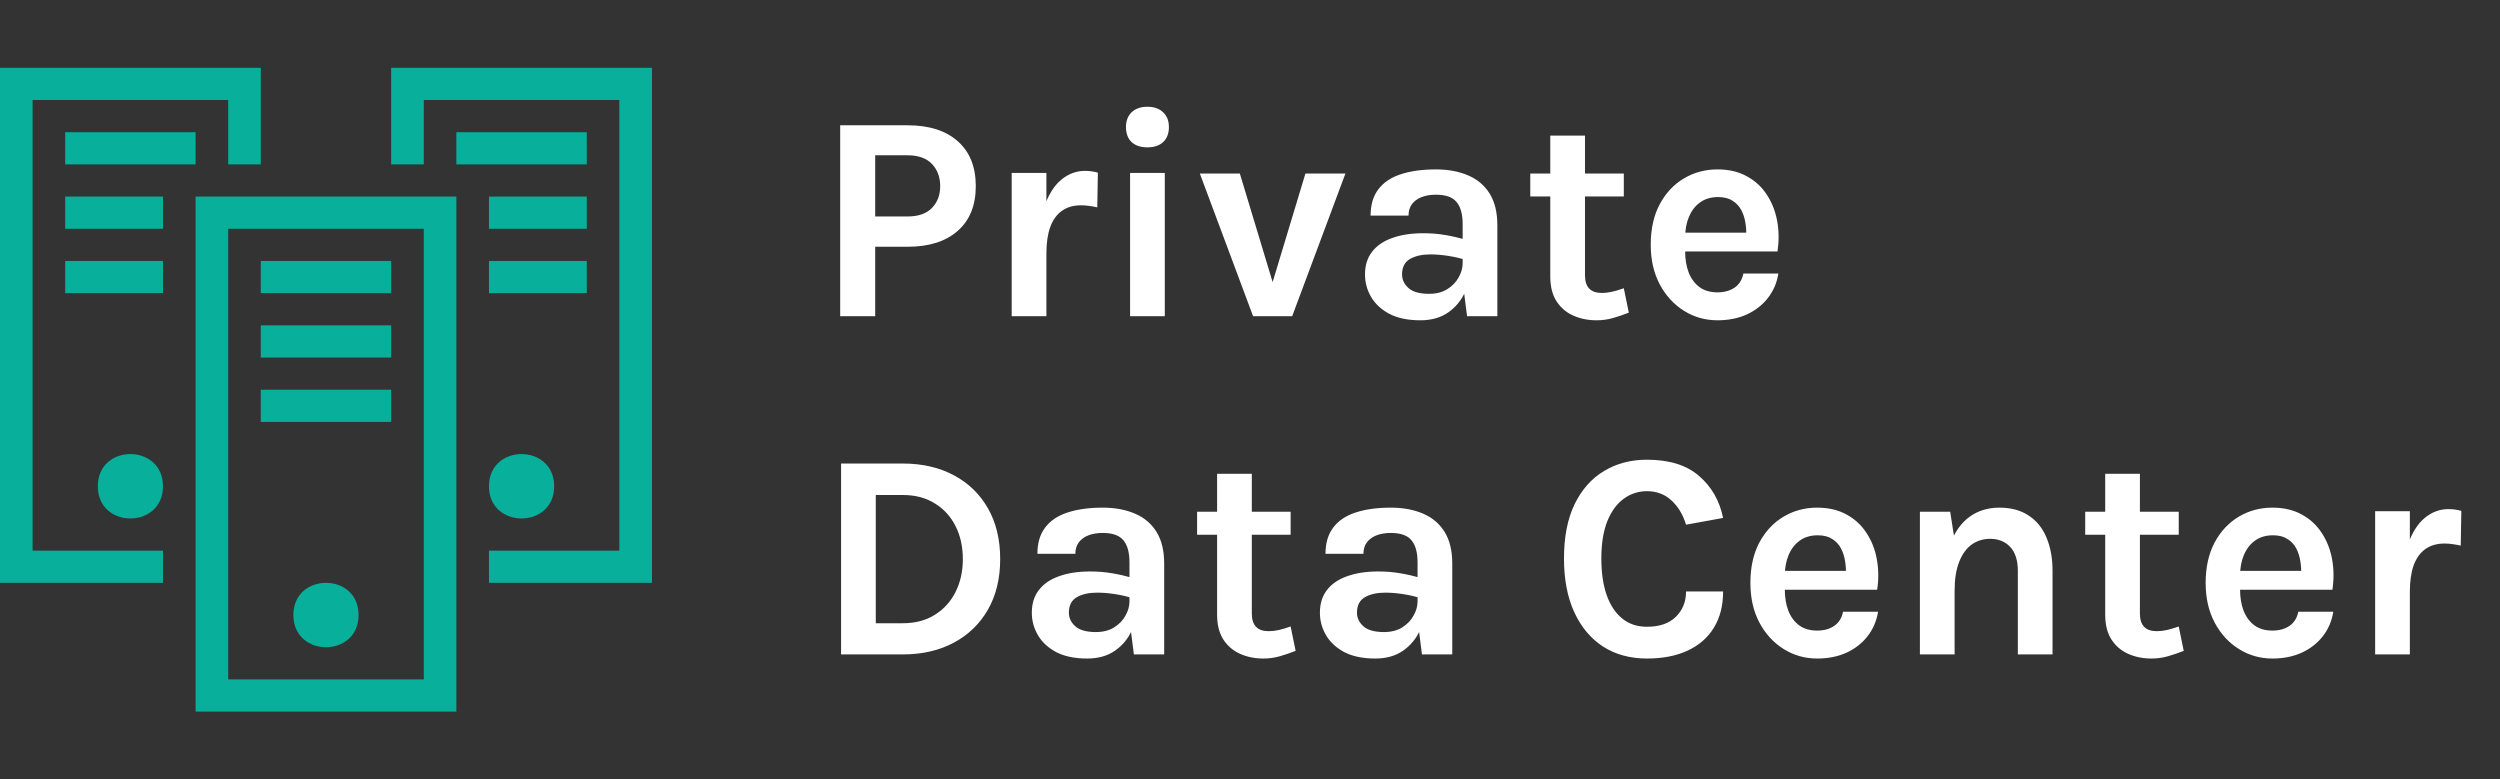
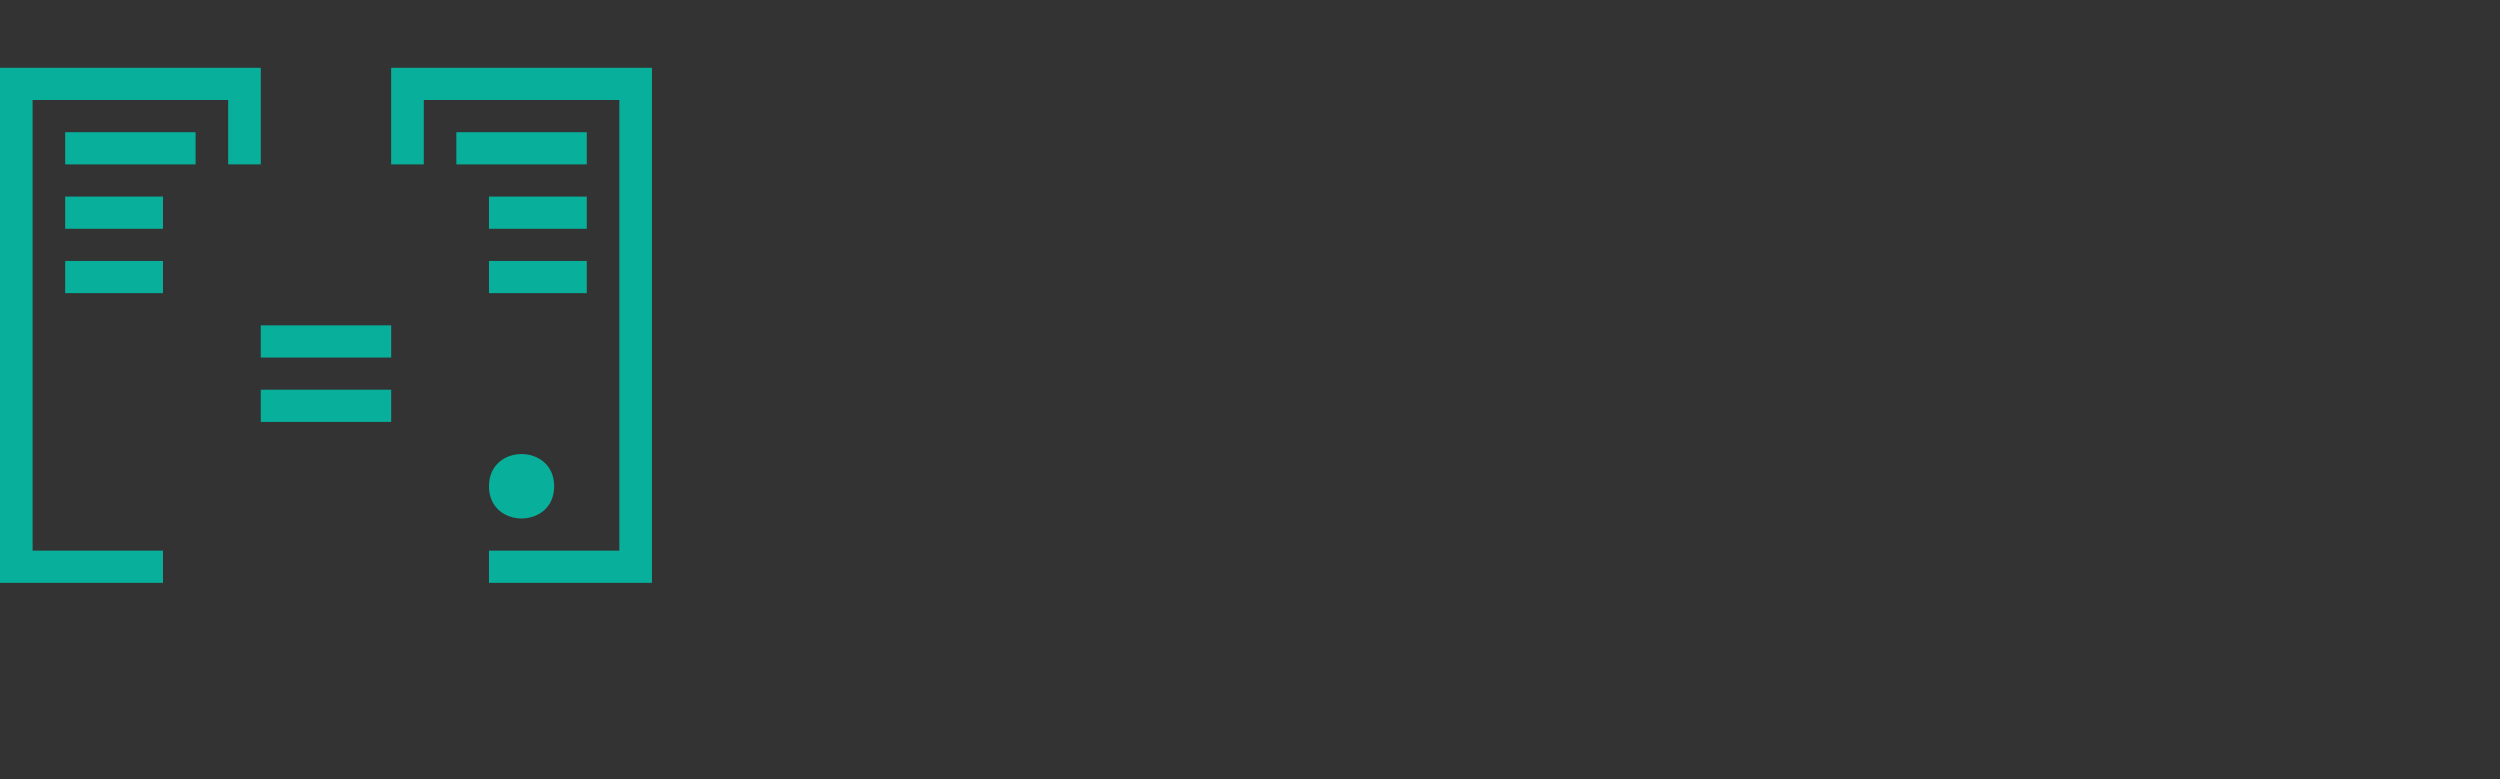
<svg xmlns="http://www.w3.org/2000/svg" width="170" height="53" viewBox="0 0 170 53" fill="none">
  <rect x="0" y="0" width="170" height="53" fill="#333333" stroke="none" />
-   <path d="M31.033 48.389H13.3V13.367H31.033V48.389ZM15.517 46.2H28.817V15.556H15.517V46.2Z" fill="#08B09C" />
-   <path d="M17.733 17.745H26.6V19.934H17.733V17.745Z" fill="#08B09C" />
  <path d="M17.733 22.123H26.6V24.312H17.733V22.123Z" fill="#08B09C" />
  <path d="M17.733 26.501H26.6V28.69H17.733V26.501Z" fill="#08B09C" />
  <path d="M4.433 8.99H13.3V11.179H4.433V8.99Z" fill="#08B09C" />
  <path d="M31.033 8.99H39.9V11.179H31.033V8.99Z" fill="#08B09C" />
  <path d="M33.25 13.367H39.9V15.556H33.25V13.367Z" fill="#08B09C" />
  <path d="M33.25 17.745H39.9V19.934H33.25V17.745Z" fill="#08B09C" />
  <path d="M4.433 13.367H11.083V15.556H4.433V13.367Z" fill="#08B09C" />
  <path d="M4.433 17.745H11.083V19.934H4.433V17.745Z" fill="#08B09C" />
-   <path d="M24.383 41.821C24.383 44.741 19.95 44.741 19.95 41.821C19.95 38.902 24.383 38.902 24.383 41.821Z" fill="#08B09C" />
-   <path d="M11.083 33.066C11.083 35.986 6.65 35.986 6.65 33.066C6.65 30.147 11.083 30.147 11.083 33.066Z" fill="#08B09C" />
  <path d="M37.683 33.066C37.683 35.986 33.25 35.986 33.25 33.066C33.25 30.147 37.683 30.147 37.683 33.066Z" fill="#08B09C" />
  <path d="M26.6 4.611V11.178H28.817V6.8H42.117V37.444H33.25V39.633H44.333V4.611H26.6Z" fill="#08B09C" />
  <path d="M11.083 37.444H2.217V6.8H15.517V11.178H17.733V4.611H0V39.633H11.083V37.444Z" fill="#08B09C" />
-   <path d="M57.133 21.5V8.52H61.713C63.173 8.52 64.31 8.88 65.123 9.6C65.943 10.32 66.353 11.34 66.353 12.66C66.353 13.967 65.943 14.98 65.123 15.7C64.31 16.42 63.173 16.78 61.713 16.78H59.513V21.5H57.133ZM59.513 14.72H61.713C62.447 14.72 63 14.527 63.373 14.14C63.747 13.753 63.933 13.26 63.933 12.66C63.933 12.047 63.747 11.543 63.373 11.15C63 10.757 62.447 10.56 61.713 10.56H59.513V14.72ZM68.795 21.5V11.76H71.155V21.5H68.795ZM70.575 17.24C70.575 15.967 70.718 14.913 71.005 14.08C71.291 13.247 71.675 12.63 72.155 12.23C72.641 11.823 73.181 11.62 73.775 11.62C73.935 11.62 74.085 11.63 74.225 11.65C74.371 11.67 74.515 11.7 74.655 11.74L74.615 14.1C74.442 14.06 74.255 14.027 74.055 14C73.855 13.973 73.675 13.96 73.515 13.96C72.995 13.96 72.558 14.087 72.205 14.34C71.858 14.587 71.595 14.953 71.415 15.44C71.242 15.927 71.155 16.527 71.155 17.24H70.575ZM78.026 10.02C77.566 10.02 77.206 9.9 76.946 9.66C76.693 9.413 76.566 9.073 76.566 8.64C76.566 8.22 76.693 7.887 76.946 7.64C77.206 7.387 77.566 7.26 78.026 7.26C78.48 7.26 78.836 7.387 79.096 7.64C79.356 7.887 79.486 8.22 79.486 8.64C79.486 9.073 79.356 9.413 79.096 9.66C78.836 9.9 78.48 10.02 78.026 10.02ZM76.846 21.5V11.76H79.206V21.5H76.846ZM81.589 11.8H84.309L86.629 19.48H86.449L88.769 11.8H91.489L87.869 21.5H85.209L81.589 11.8ZM99.76 21.5L99.46 19.14V15.24C99.46 14.56 99.32 14.057 99.04 13.73C98.767 13.403 98.3 13.24 97.64 13.24C97.26 13.24 96.93 13.297 96.65 13.41C96.37 13.523 96.153 13.687 96 13.9C95.853 14.107 95.78 14.36 95.78 14.66H93.2C93.2 13.927 93.377 13.33 93.73 12.87C94.083 12.403 94.59 12.063 95.25 11.85C95.917 11.63 96.713 11.52 97.64 11.52C98.48 11.52 99.213 11.657 99.84 11.93C100.467 12.197 100.953 12.61 101.3 13.17C101.647 13.73 101.82 14.447 101.82 15.32V21.5H99.76ZM96.58 21.78C95.747 21.78 95.05 21.637 94.49 21.35C93.937 21.057 93.52 20.673 93.24 20.2C92.96 19.727 92.82 19.213 92.82 18.66C92.82 18.047 92.98 17.533 93.3 17.12C93.627 16.7 94.087 16.387 94.68 16.18C95.273 15.967 95.973 15.86 96.78 15.86C97.307 15.86 97.803 15.9 98.27 15.98C98.743 16.06 99.213 16.167 99.68 16.3V17.68C99.313 17.56 98.913 17.467 98.48 17.4C98.047 17.333 97.64 17.3 97.26 17.3C96.7 17.3 96.24 17.403 95.88 17.61C95.52 17.817 95.34 18.167 95.34 18.66C95.34 19.02 95.487 19.33 95.78 19.59C96.073 19.85 96.54 19.98 97.18 19.98C97.667 19.98 98.08 19.873 98.42 19.66C98.76 19.447 99.017 19.18 99.19 18.86C99.37 18.54 99.46 18.22 99.46 17.9H100.02C100.02 18.6 99.89 19.247 99.63 19.84C99.37 20.427 98.983 20.897 98.47 21.25C97.963 21.603 97.333 21.78 96.58 21.78ZM108.559 21.78C107.986 21.78 107.459 21.673 106.979 21.46C106.506 21.247 106.126 20.92 105.839 20.48C105.559 20.04 105.419 19.48 105.419 18.8V9.22H107.779V18.72C107.779 19.52 108.159 19.92 108.919 19.92C109.153 19.92 109.386 19.893 109.619 19.84C109.853 19.787 110.119 19.707 110.419 19.6L110.759 21.26C110.386 21.407 110.023 21.53 109.669 21.63C109.316 21.73 108.946 21.78 108.559 21.78ZM104.059 13.36V11.8H110.419V13.36H104.059ZM116.79 21.78C115.963 21.78 115.206 21.567 114.52 21.14C113.833 20.713 113.283 20.117 112.87 19.35C112.456 18.577 112.25 17.673 112.25 16.64C112.25 15.573 112.453 14.657 112.86 13.89C113.273 13.123 113.823 12.537 114.51 12.13C115.196 11.723 115.956 11.52 116.79 11.52C117.563 11.52 118.23 11.677 118.79 11.99C119.356 12.297 119.81 12.717 120.15 13.25C120.496 13.777 120.73 14.373 120.85 15.04C120.97 15.707 120.976 16.393 120.87 17.1H114.13V15.82H119.2L118.74 16.12C118.76 15.807 118.743 15.49 118.69 15.17C118.643 14.85 118.55 14.557 118.41 14.29C118.27 14.023 118.07 13.81 117.81 13.65C117.556 13.483 117.23 13.4 116.83 13.4C116.35 13.4 115.943 13.52 115.61 13.76C115.276 14 115.023 14.327 114.85 14.74C114.676 15.153 114.59 15.62 114.59 16.14V17.08C114.59 17.627 114.67 18.11 114.83 18.53C114.996 18.95 115.24 19.28 115.56 19.52C115.886 19.76 116.296 19.88 116.79 19.88C117.25 19.88 117.636 19.773 117.95 19.56C118.263 19.347 118.463 19.027 118.55 18.6H120.93C120.83 19.227 120.593 19.78 120.22 20.26C119.853 20.733 119.376 21.107 118.79 21.38C118.203 21.647 117.536 21.78 116.79 21.78ZM57.193 31.52H61.393C62.713 31.52 63.87 31.787 64.863 32.32C65.857 32.847 66.63 33.597 67.183 34.57C67.737 35.543 68.013 36.693 68.013 38.02C68.013 39.333 67.737 40.477 67.183 41.45C66.63 42.417 65.857 43.167 64.863 43.7C63.87 44.233 62.713 44.5 61.393 44.5H57.193V31.52ZM59.553 33.66V42.38H61.393C62.233 42.38 62.957 42.19 63.563 41.81C64.177 41.43 64.647 40.913 64.973 40.26C65.307 39.6 65.473 38.853 65.473 38.02C65.473 37.173 65.307 36.423 64.973 35.77C64.647 35.117 64.177 34.603 63.563 34.23C62.957 33.85 62.233 33.66 61.393 33.66H59.553ZM77.104 44.5L76.804 42.14V38.24C76.804 37.56 76.664 37.057 76.384 36.73C76.11 36.403 75.644 36.24 74.984 36.24C74.604 36.24 74.274 36.297 73.994 36.41C73.714 36.523 73.497 36.687 73.344 36.9C73.197 37.107 73.124 37.36 73.124 37.66H70.544C70.544 36.927 70.72 36.33 71.074 35.87C71.427 35.403 71.934 35.063 72.594 34.85C73.26 34.63 74.057 34.52 74.984 34.52C75.824 34.52 76.557 34.657 77.184 34.93C77.81 35.197 78.297 35.61 78.644 36.17C78.99 36.73 79.164 37.447 79.164 38.32V44.5H77.104ZM73.924 44.78C73.09 44.78 72.394 44.637 71.834 44.35C71.28 44.057 70.864 43.673 70.584 43.2C70.304 42.727 70.164 42.213 70.164 41.66C70.164 41.047 70.324 40.533 70.644 40.12C70.97 39.7 71.43 39.387 72.024 39.18C72.617 38.967 73.317 38.86 74.124 38.86C74.65 38.86 75.147 38.9 75.614 38.98C76.087 39.06 76.557 39.167 77.024 39.3V40.68C76.657 40.56 76.257 40.467 75.824 40.4C75.39 40.333 74.984 40.3 74.604 40.3C74.044 40.3 73.584 40.403 73.224 40.61C72.864 40.817 72.684 41.167 72.684 41.66C72.684 42.02 72.83 42.33 73.124 42.59C73.417 42.85 73.884 42.98 74.524 42.98C75.01 42.98 75.424 42.873 75.764 42.66C76.104 42.447 76.36 42.18 76.534 41.86C76.714 41.54 76.804 41.22 76.804 40.9H77.364C77.364 41.6 77.234 42.247 76.974 42.84C76.714 43.427 76.327 43.897 75.814 44.25C75.307 44.603 74.677 44.78 73.924 44.78ZM85.903 44.78C85.33 44.78 84.803 44.673 84.323 44.46C83.85 44.247 83.47 43.92 83.183 43.48C82.903 43.04 82.763 42.48 82.763 41.8V32.22H85.123V41.72C85.123 42.52 85.503 42.92 86.263 42.92C86.496 42.92 86.73 42.893 86.963 42.84C87.196 42.787 87.463 42.707 87.763 42.6L88.103 44.26C87.73 44.407 87.366 44.53 87.013 44.63C86.66 44.73 86.29 44.78 85.903 44.78ZM81.403 36.36V34.8H87.763V36.36H81.403ZM96.694 44.5L96.394 42.14V38.24C96.394 37.56 96.254 37.057 95.974 36.73C95.7 36.403 95.234 36.24 94.574 36.24C94.194 36.24 93.864 36.297 93.584 36.41C93.304 36.523 93.087 36.687 92.934 36.9C92.787 37.107 92.714 37.36 92.714 37.66H90.134C90.134 36.927 90.31 36.33 90.664 35.87C91.017 35.403 91.524 35.063 92.184 34.85C92.85 34.63 93.647 34.52 94.574 34.52C95.414 34.52 96.147 34.657 96.774 34.93C97.4 35.197 97.887 35.61 98.234 36.17C98.58 36.73 98.754 37.447 98.754 38.32V44.5H96.694ZM93.514 44.78C92.68 44.78 91.984 44.637 91.424 44.35C90.87 44.057 90.454 43.673 90.174 43.2C89.894 42.727 89.754 42.213 89.754 41.66C89.754 41.047 89.914 40.533 90.234 40.12C90.56 39.7 91.02 39.387 91.614 39.18C92.207 38.967 92.907 38.86 93.714 38.86C94.24 38.86 94.737 38.9 95.204 38.98C95.677 39.06 96.147 39.167 96.614 39.3V40.68C96.247 40.56 95.847 40.467 95.414 40.4C94.98 40.333 94.574 40.3 94.194 40.3C93.634 40.3 93.174 40.403 92.814 40.61C92.454 40.817 92.274 41.167 92.274 41.66C92.274 42.02 92.42 42.33 92.714 42.59C93.007 42.85 93.474 42.98 94.114 42.98C94.6 42.98 95.014 42.873 95.354 42.66C95.694 42.447 95.95 42.18 96.124 41.86C96.304 41.54 96.394 41.22 96.394 40.9H96.954C96.954 41.6 96.824 42.247 96.564 42.84C96.304 43.427 95.917 43.897 95.404 44.25C94.897 44.603 94.267 44.78 93.514 44.78ZM111.991 44.78C110.851 44.78 109.858 44.51 109.011 43.97C108.171 43.423 107.518 42.643 107.051 41.63C106.585 40.617 106.351 39.4 106.351 37.98C106.351 36.513 106.591 35.283 107.071 34.29C107.558 33.29 108.225 32.537 109.071 32.03C109.925 31.517 110.898 31.26 111.991 31.26C113.505 31.26 114.685 31.627 115.531 32.36C116.385 33.093 116.931 34.047 117.171 35.22L114.651 35.68C114.445 35 114.115 34.45 113.661 34.03C113.208 33.61 112.651 33.4 111.991 33.4C111.411 33.4 110.888 33.57 110.421 33.91C109.955 34.243 109.581 34.75 109.301 35.43C109.028 36.11 108.891 36.96 108.891 37.98C108.891 38.94 109.011 39.767 109.251 40.46C109.498 41.153 109.851 41.687 110.311 42.06C110.771 42.433 111.331 42.62 111.991 42.62C112.838 42.62 113.491 42.397 113.951 41.95C114.418 41.497 114.651 40.92 114.651 40.22H117.171C117.171 41.187 116.961 42.01 116.541 42.69C116.128 43.363 115.535 43.88 114.761 44.24C113.988 44.6 113.065 44.78 111.991 44.78ZM123.567 44.78C122.74 44.78 121.984 44.567 121.297 44.14C120.61 43.713 120.06 43.117 119.647 42.35C119.234 41.577 119.027 40.673 119.027 39.64C119.027 38.573 119.23 37.657 119.637 36.89C120.05 36.123 120.6 35.537 121.287 35.13C121.974 34.723 122.734 34.52 123.567 34.52C124.34 34.52 125.007 34.677 125.567 34.99C126.134 35.297 126.587 35.717 126.927 36.25C127.274 36.777 127.507 37.373 127.627 38.04C127.747 38.707 127.754 39.393 127.647 40.1H120.907V38.82H125.977L125.517 39.12C125.537 38.807 125.52 38.49 125.467 38.17C125.42 37.85 125.327 37.557 125.187 37.29C125.047 37.023 124.847 36.81 124.587 36.65C124.334 36.483 124.007 36.4 123.607 36.4C123.127 36.4 122.72 36.52 122.387 36.76C122.054 37 121.8 37.327 121.627 37.74C121.454 38.153 121.367 38.62 121.367 39.14V40.08C121.367 40.627 121.447 41.11 121.607 41.53C121.774 41.95 122.017 42.28 122.337 42.52C122.664 42.76 123.074 42.88 123.567 42.88C124.027 42.88 124.414 42.773 124.727 42.56C125.04 42.347 125.24 42.027 125.327 41.6H127.707C127.607 42.227 127.37 42.78 126.997 43.26C126.63 43.733 126.154 44.107 125.567 44.38C124.98 44.647 124.314 44.78 123.567 44.78ZM137.213 44.5V38.82C137.213 38.1 137.039 37.557 136.693 37.19C136.346 36.823 135.893 36.64 135.333 36.64C134.859 36.64 134.439 36.77 134.073 37.03C133.713 37.29 133.429 37.683 133.223 38.21C133.016 38.73 132.913 39.38 132.913 40.16H132.133C132.133 38.9 132.289 37.853 132.603 37.02C132.916 36.18 133.359 35.553 133.933 35.14C134.506 34.727 135.179 34.52 135.953 34.52C136.753 34.52 137.419 34.7 137.953 35.06C138.493 35.413 138.896 35.913 139.163 36.56C139.436 37.207 139.573 37.96 139.573 38.82V44.5H137.213ZM130.553 44.5V34.8H132.613L132.913 36.72V44.5H130.553ZM146.294 44.78C145.72 44.78 145.194 44.673 144.714 44.46C144.24 44.247 143.86 43.92 143.574 43.48C143.294 43.04 143.154 42.48 143.154 41.8V32.22H145.514V41.72C145.514 42.52 145.894 42.92 146.654 42.92C146.887 42.92 147.12 42.893 147.354 42.84C147.587 42.787 147.854 42.707 148.154 42.6L148.494 44.26C148.12 44.407 147.757 44.53 147.404 44.63C147.05 44.73 146.68 44.78 146.294 44.78ZM141.794 36.36V34.8H148.154V36.36H141.794ZM154.524 44.78C153.698 44.78 152.941 44.567 152.254 44.14C151.568 43.713 151.018 43.117 150.604 42.35C150.191 41.577 149.984 40.673 149.984 39.64C149.984 38.573 150.188 37.657 150.594 36.89C151.008 36.123 151.558 35.537 152.244 35.13C152.931 34.723 153.691 34.52 154.524 34.52C155.298 34.52 155.964 34.677 156.524 34.99C157.091 35.297 157.544 35.717 157.884 36.25C158.231 36.777 158.464 37.373 158.584 38.04C158.704 38.707 158.711 39.393 158.604 40.1H151.864V38.82H156.934L156.474 39.12C156.494 38.807 156.478 38.49 156.424 38.17C156.378 37.85 156.284 37.557 156.144 37.29C156.004 37.023 155.804 36.81 155.544 36.65C155.291 36.483 154.964 36.4 154.564 36.4C154.084 36.4 153.678 36.52 153.344 36.76C153.011 37 152.758 37.327 152.584 37.74C152.411 38.153 152.324 38.62 152.324 39.14V40.08C152.324 40.627 152.404 41.11 152.564 41.53C152.731 41.95 152.974 42.28 153.294 42.52C153.621 42.76 154.031 42.88 154.524 42.88C154.984 42.88 155.371 42.773 155.684 42.56C155.998 42.347 156.198 42.027 156.284 41.6H158.664C158.564 42.227 158.328 42.78 157.954 43.26C157.588 43.733 157.111 44.107 156.524 44.38C155.938 44.647 155.271 44.78 154.524 44.78ZM161.51 44.5V34.76H163.87V44.5H161.51ZM163.29 40.24C163.29 38.967 163.433 37.913 163.72 37.08C164.006 36.247 164.39 35.63 164.87 35.23C165.356 34.823 165.896 34.62 166.49 34.62C166.65 34.62 166.8 34.63 166.94 34.65C167.086 34.67 167.23 34.7 167.37 34.74L167.33 37.1C167.156 37.06 166.97 37.027 166.77 37C166.57 36.973 166.39 36.96 166.23 36.96C165.71 36.96 165.273 37.087 164.92 37.34C164.573 37.587 164.31 37.953 164.13 38.44C163.956 38.927 163.87 39.527 163.87 40.24H163.29Z" fill="white" />
</svg>